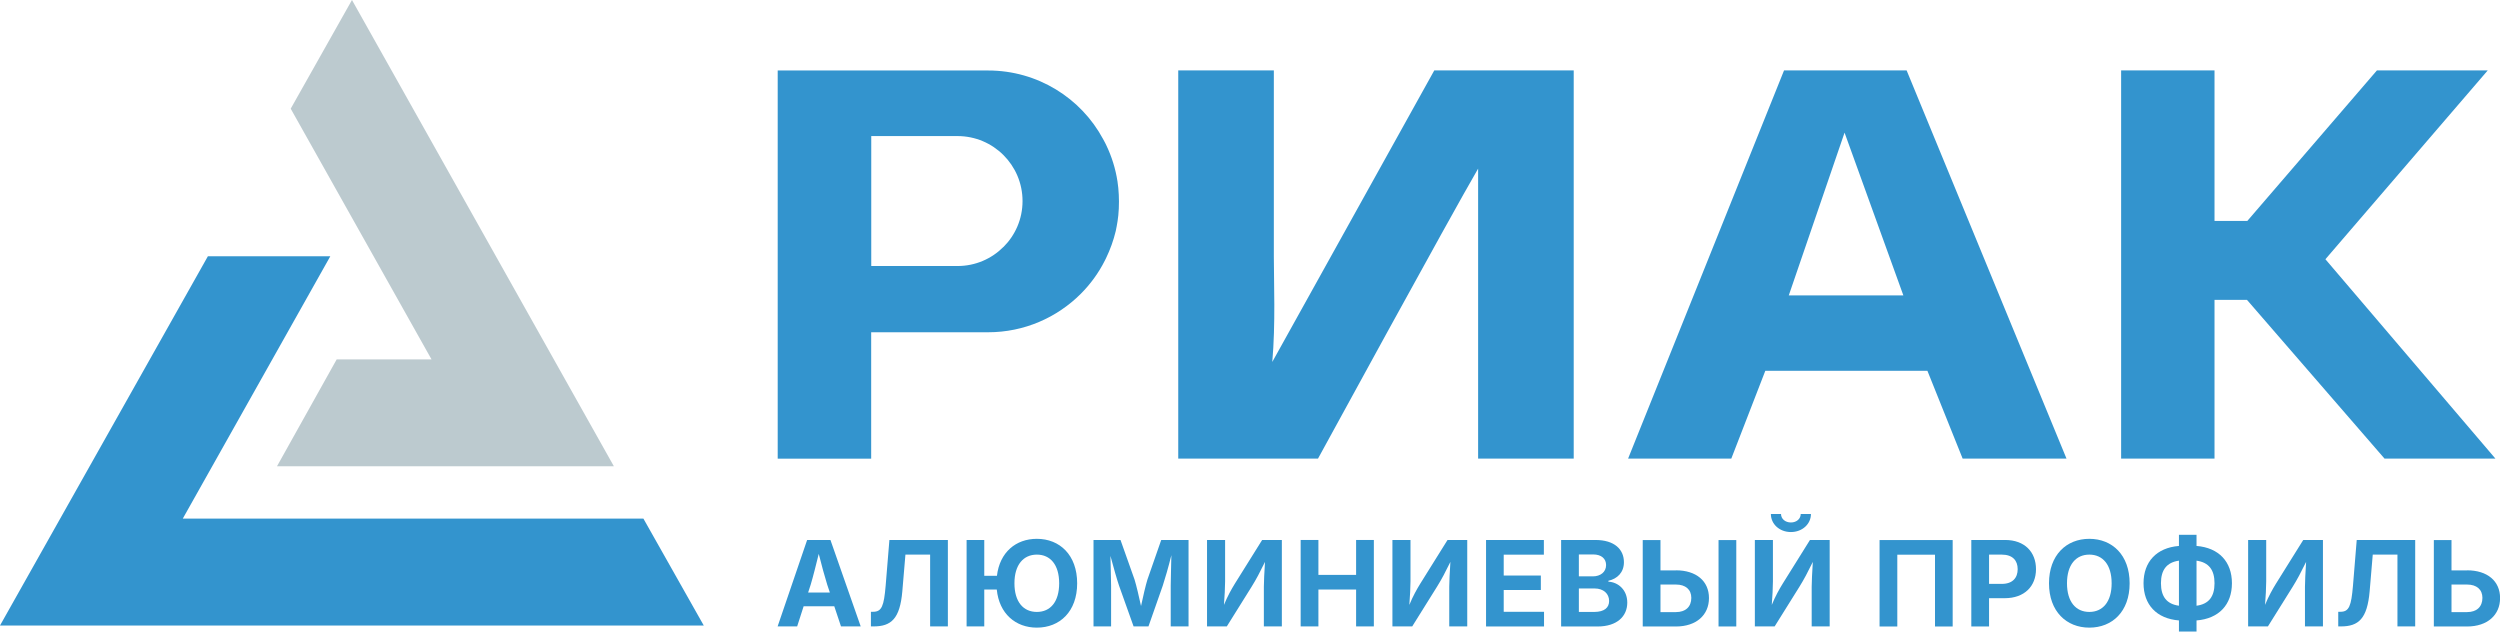
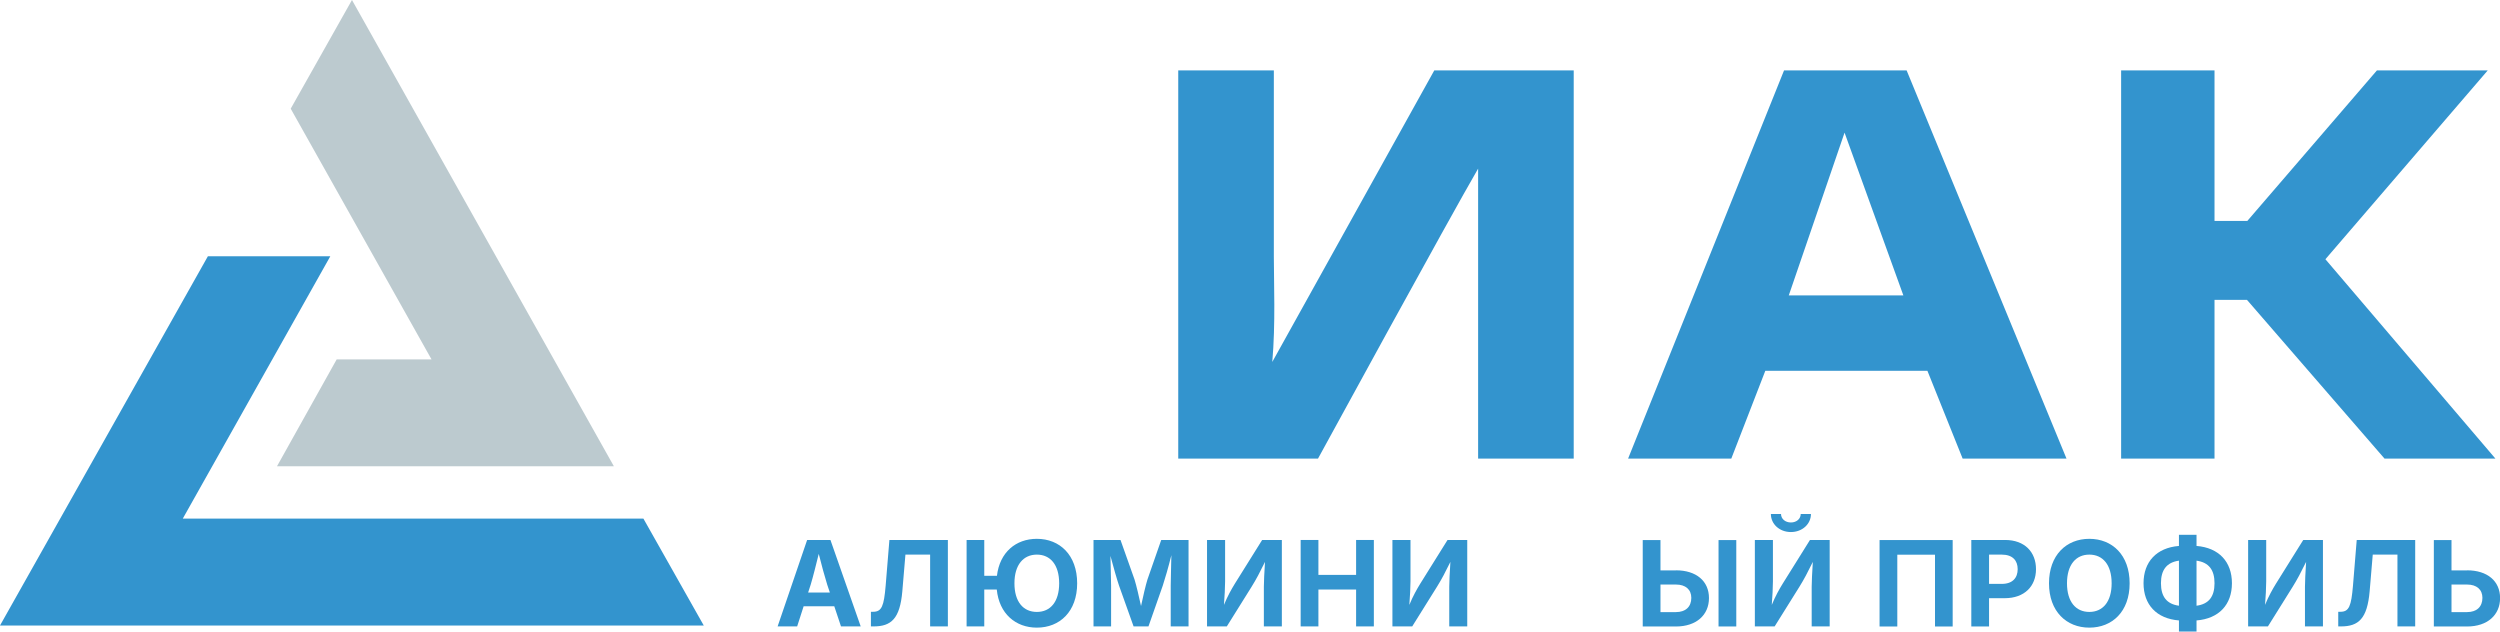
<svg xmlns="http://www.w3.org/2000/svg" id="_Слой_2" data-name="Слой 2" viewBox="0 0 305.71 77.23">
  <g id="_Слой_1-2" data-name="Слой 1">
    <g>
      <g>
        <path d="M22.36,63.42h56.32l7.38,13.07H0L25.42,31.34h14.97l-18.04,32.08Z" style="fill: #3394ce; fill-rule: evenodd;" />
        <path d="M75.08,57.02h-41.21s7.3-13.07,7.3-13.07h11.6l-17.22-30.66L43.04,0l32.03,57.02Z" style="fill: #bccacf; fill-rule: evenodd;" />
      </g>
      <g>
        <path d="M98.71,66.03h2.84l3.7,10.57h-2.41l-.82-2.46h-3.75l-.79,2.46h-2.39l3.61-10.57ZM101.48,72.46l-.32-.95c-.34-1.09-.67-2.33-1.04-3.78-.36,1.45-.67,2.71-.99,3.78l-.31.95h2.66Z" style="fill: #3394ce;" />
        <path d="M106.5,74.81h.28c1.05,0,1.31-.72,1.52-3.17l.46-5.61h7.15v10.57h-2.17v-8.78h-3.02l-.38,4.49c-.29,3.34-1.35,4.29-3.51,4.29h-.33v-1.8Z" style="fill: #3394ce;" />
        <path d="M120.35,70.41h1.56c.34-2.89,2.33-4.52,4.88-4.52,2.8,0,4.93,1.98,4.93,5.44s-2.13,5.42-4.93,5.42c-2.59,0-4.61-1.7-4.9-4.66h-1.53v4.51h-2.16v-10.57h2.16v4.38ZM129.52,71.33c0-2.28-1.09-3.51-2.73-3.51s-2.74,1.24-2.74,3.51,1.09,3.5,2.74,3.5,2.73-1.23,2.73-3.5Z" style="fill: #3394ce;" />
        <path d="M133.7,66.03h3.32l1.72,4.85c.21.67.54,2.08.79,3.23.24-1.14.57-2.55.78-3.23l1.69-4.85h3.34v10.57h-2.18v-4.99c0-.79.06-2.38.08-3.72-.35,1.43-.8,2.97-1.05,3.72l-1.75,4.99h-1.82l-1.78-4.99c-.25-.73-.67-2.21-1.05-3.63.02,1.28.08,2.84.08,3.63v4.99h-2.15v-10.57Z" style="fill: #3394ce;" />
        <path d="M154.55,76.61v-4.86c0-.62.06-1.76.14-3.04-.65,1.32-1.05,2.09-1.64,3.04l-3.03,4.85h-2.42v-10.57h2.21v5.07c0,.7-.06,1.83-.14,2.87.45-1.1.91-1.9,1.33-2.59l3.34-5.35h2.41v10.57h-2.21Z" style="fill: #3394ce;" />
        <path d="M159.05,66.03h2.17v4.27h4.61v-4.27h2.17v10.57h-2.17v-4.51h-4.61v4.51h-2.17v-10.57Z" style="fill: #3394ce;" />
        <path d="M177.22,76.61v-4.86c0-.62.06-1.76.14-3.04-.65,1.32-1.05,2.09-1.64,3.04l-3.03,4.85h-2.42v-10.57h2.21v5.07c0,.7-.06,1.83-.14,2.87.45-1.1.91-1.9,1.33-2.59l3.34-5.35h2.41v10.57h-2.21Z" style="fill: #3394ce;" />
-         <path d="M181.71,66.03h7.08v1.8h-4.91v2.55h4.54v1.77h-4.54v2.66h4.93v1.8h-7.09v-10.57Z" style="fill: #3394ce;" />
-         <path d="M190.9,66.03h4.19c2.32,0,3.49,1.14,3.49,2.72,0,1.26-.82,2.03-1.9,2.27v.11c1.19.06,2.31.99,2.31,2.56,0,1.67-1.25,2.92-3.63,2.92h-4.46v-10.57ZM194.78,70.48c.93,0,1.62-.53,1.62-1.38,0-.77-.56-1.3-1.58-1.3h-1.75v2.68h1.71ZM194.94,74.83c1.27,0,1.83-.54,1.83-1.34,0-.89-.69-1.53-1.77-1.53h-1.93v2.87h1.87Z" style="fill: #3394ce;" />
        <path d="M204.94,69.74c2.48,0,4.04,1.31,4.04,3.39s-1.55,3.48-4.04,3.48h-4.06v-10.57h2.17v3.71h1.89ZM203.05,74.85h1.89c1.18,0,1.88-.65,1.88-1.74,0-1.02-.7-1.63-1.88-1.63h-1.89v3.37ZM212.32,76.61h-2.17v-10.57h2.17v10.57Z" style="fill: #3394ce;" />
        <path d="M221.54,76.61v-4.86c0-.62.06-1.76.14-3.04-.65,1.32-1.05,2.09-1.64,3.04l-3.03,4.85h-2.42v-10.57h2.21v5.07c0,.7-.06,1.83-.14,2.87.45-1.1.91-1.9,1.33-2.59l3.34-5.35h2.41v10.57h-2.21ZM216.55,62.85h1.24c0,.6.52,1.04,1.21,1.04s1.2-.45,1.2-1.04h1.25c0,1.23-1.06,2.21-2.45,2.21s-2.45-.97-2.45-2.21Z" style="fill: #3394ce;" />
        <path d="M238.79,76.61h-2.17v-8.78h-4.61v8.78h-2.17v-10.57h8.94v10.57Z" style="fill: #3394ce;" />
        <path d="M241.07,66.03h4.12c2.41,0,3.78,1.49,3.78,3.57s-1.4,3.55-3.83,3.55h-1.91v3.46h-2.17v-10.57ZM244.79,71.4c1.32,0,1.94-.74,1.94-1.8s-.62-1.78-1.95-1.78h-1.55v3.58h1.56Z" style="fill: #3394ce;" />
        <path d="M250.56,71.33c0-3.46,2.13-5.44,4.93-5.44s4.93,1.98,4.93,5.44-2.13,5.42-4.93,5.42-4.93-1.99-4.93-5.42ZM258.22,71.33c0-2.28-1.09-3.51-2.73-3.51s-2.73,1.24-2.73,3.51,1.09,3.5,2.73,3.5,2.73-1.23,2.73-3.5Z" style="fill: #3394ce;" />
        <path d="M266.45,75.87c-2.74-.22-4.33-1.93-4.33-4.55s1.59-4.34,4.33-4.56v-1.36h2.15v1.36c2.74.22,4.33,1.94,4.33,4.56s-1.59,4.33-4.33,4.55v1.36h-2.15v-1.36ZM266.45,68.56c-1.49.21-2.2,1.12-2.2,2.76s.71,2.55,2.2,2.75v-5.51ZM268.6,74.07c1.5-.2,2.2-1.11,2.2-2.75s-.7-2.55-2.2-2.76v5.51Z" style="fill: #3394ce;" />
        <path d="M281.86,76.61v-4.86c0-.62.06-1.76.14-3.04-.65,1.32-1.05,2.09-1.64,3.04l-3.03,4.85h-2.42v-10.57h2.21v5.07c0,.7-.06,1.83-.14,2.87.45-1.1.91-1.9,1.33-2.59l3.34-5.35h2.41v10.57h-2.21Z" style="fill: #3394ce;" />
        <path d="M285.93,74.81h.28c1.05,0,1.31-.72,1.52-3.17l.46-5.61h7.15v10.57h-2.17v-8.78h-3.02l-.38,4.49c-.29,3.34-1.35,4.29-3.51,4.29h-.33v-1.8Z" style="fill: #3394ce;" />
        <path d="M301.68,69.74c2.48,0,4.04,1.31,4.04,3.39s-1.55,3.48-4.04,3.48h-4.06v-10.57h2.16v3.71h1.9ZM299.78,74.85h1.9c1.18,0,1.88-.65,1.88-1.74,0-1.02-.7-1.63-1.88-1.63h-1.9v3.37Z" style="fill: #3394ce;" />
      </g>
      <g>
-         <path d="M136.75,22.98c-.03-.27-.06-.54-.1-.8-.24-1.55-.7-3.02-1.35-4.38-.04-.11-.1-.21-.15-.31-.09-.17-.18-.33-.27-.5-2.68-4.98-7.98-8.37-14.05-8.37h-25.73v47.47h11.43v-15.46h14.3c4.42,0,8.42-1.8,11.32-4.69,1.19-1.19,2.19-2.56,2.95-4.07.05-.1.1-.2.15-.3.51-1.06.91-2.16,1.19-3.33.08-.4.16-.79.22-1.2.03-.23.06-.47.09-.7.03-.27.05-.55.06-.82.01-.28.02-.58.02-.87,0-.56-.03-1.12-.08-1.65ZM122.7,30.2c-1.43,1.44-3.42,2.33-5.61,2.33h-10.55v-15.89h10.55c4.38,0,7.95,3.55,7.95,7.95,0,2.19-.89,4.18-2.33,5.61Z" style="fill: #3394ce;" />
        <path d="M180.75,56.07V20.62c-3.45,5.92-19.58,35.46-19.58,35.46h-17.09V8.61h11.69v22.78c0,3.12.22,8.22-.19,12.87l19.81-35.65h17.05v47.47h-11.69Z" style="fill: #3394ce;" />
        <path d="M218.17,8.61h14.98l19.55,47.47h-12.7l-4.31-10.74h-19.82l-4.16,10.74h-12.62l19.07-47.47ZM232.75,36.12l-7.19-19.9-6.82,19.9h14.01Z" style="fill: #3394ce;" />
        <polygon points="305.15 56.08 291.59 56.08 274.77 36.67 270.8 36.67 270.8 56.08 259.38 56.08 259.38 8.61 270.8 8.61 270.8 27.02 274.81 27.02 290.66 8.61 304.21 8.61 284.36 31.7 305.15 56.08" style="fill: #3394ce;" />
      </g>
    </g>
  </g>
</svg>